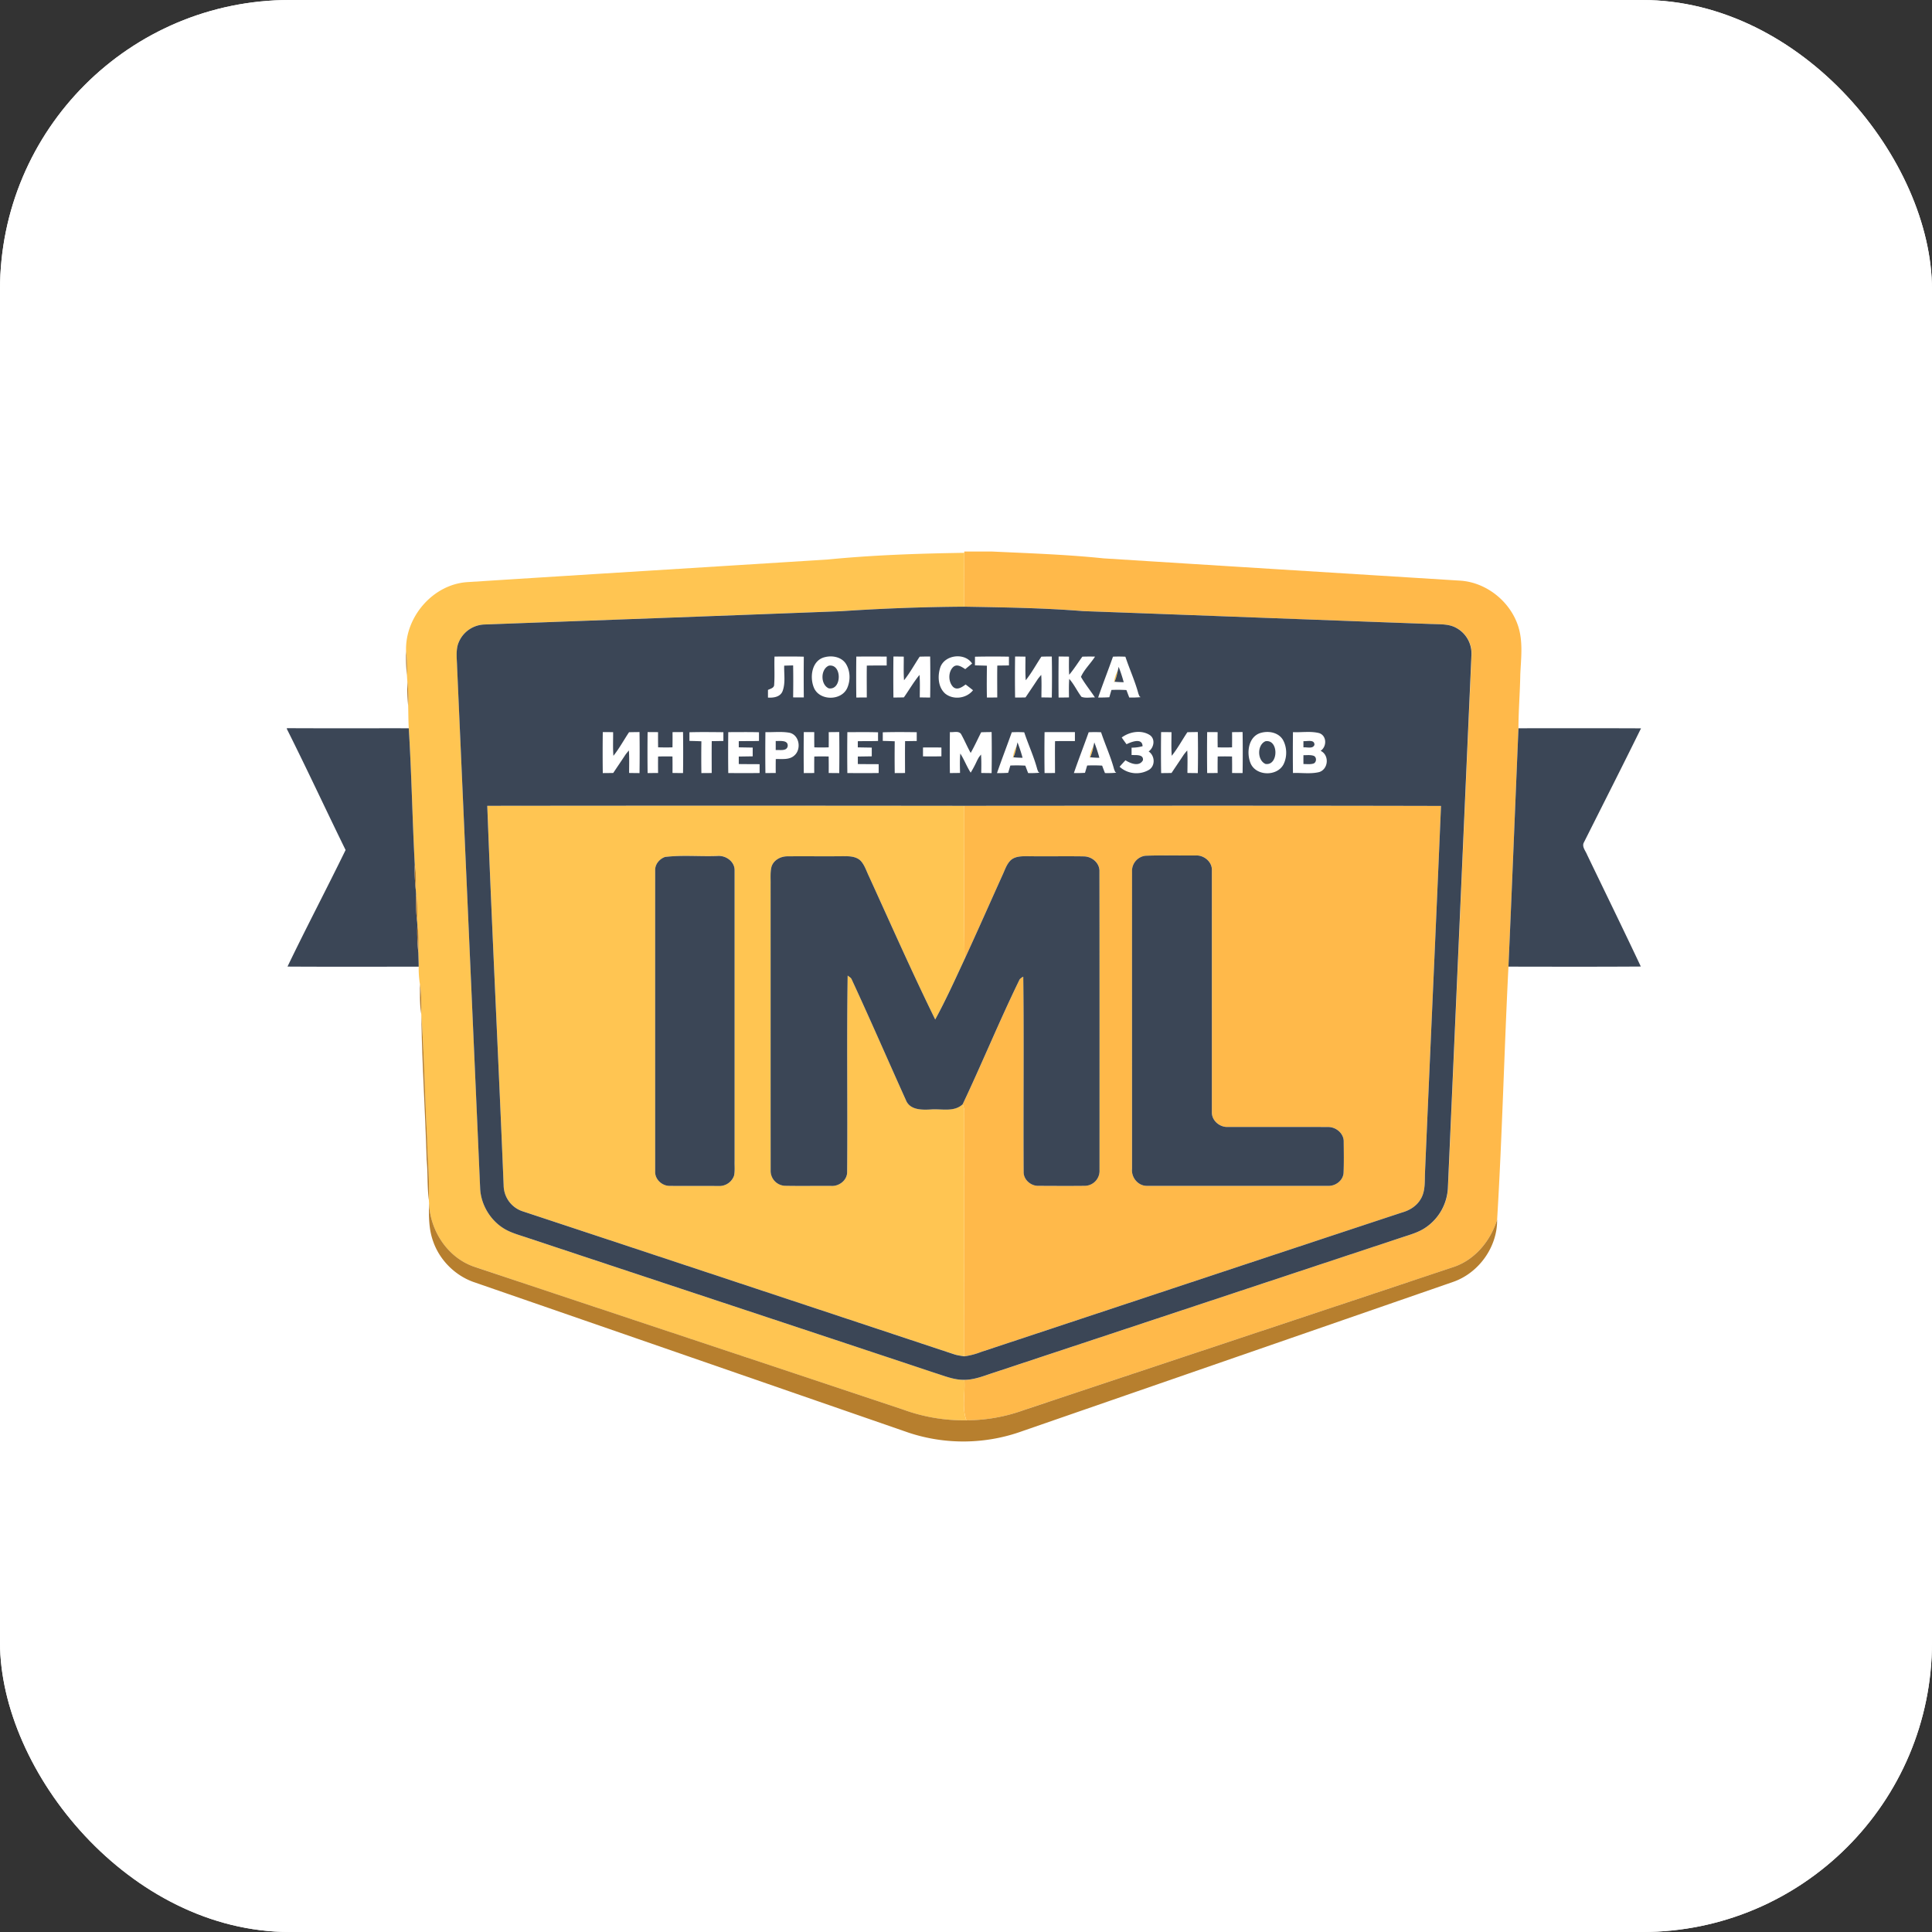
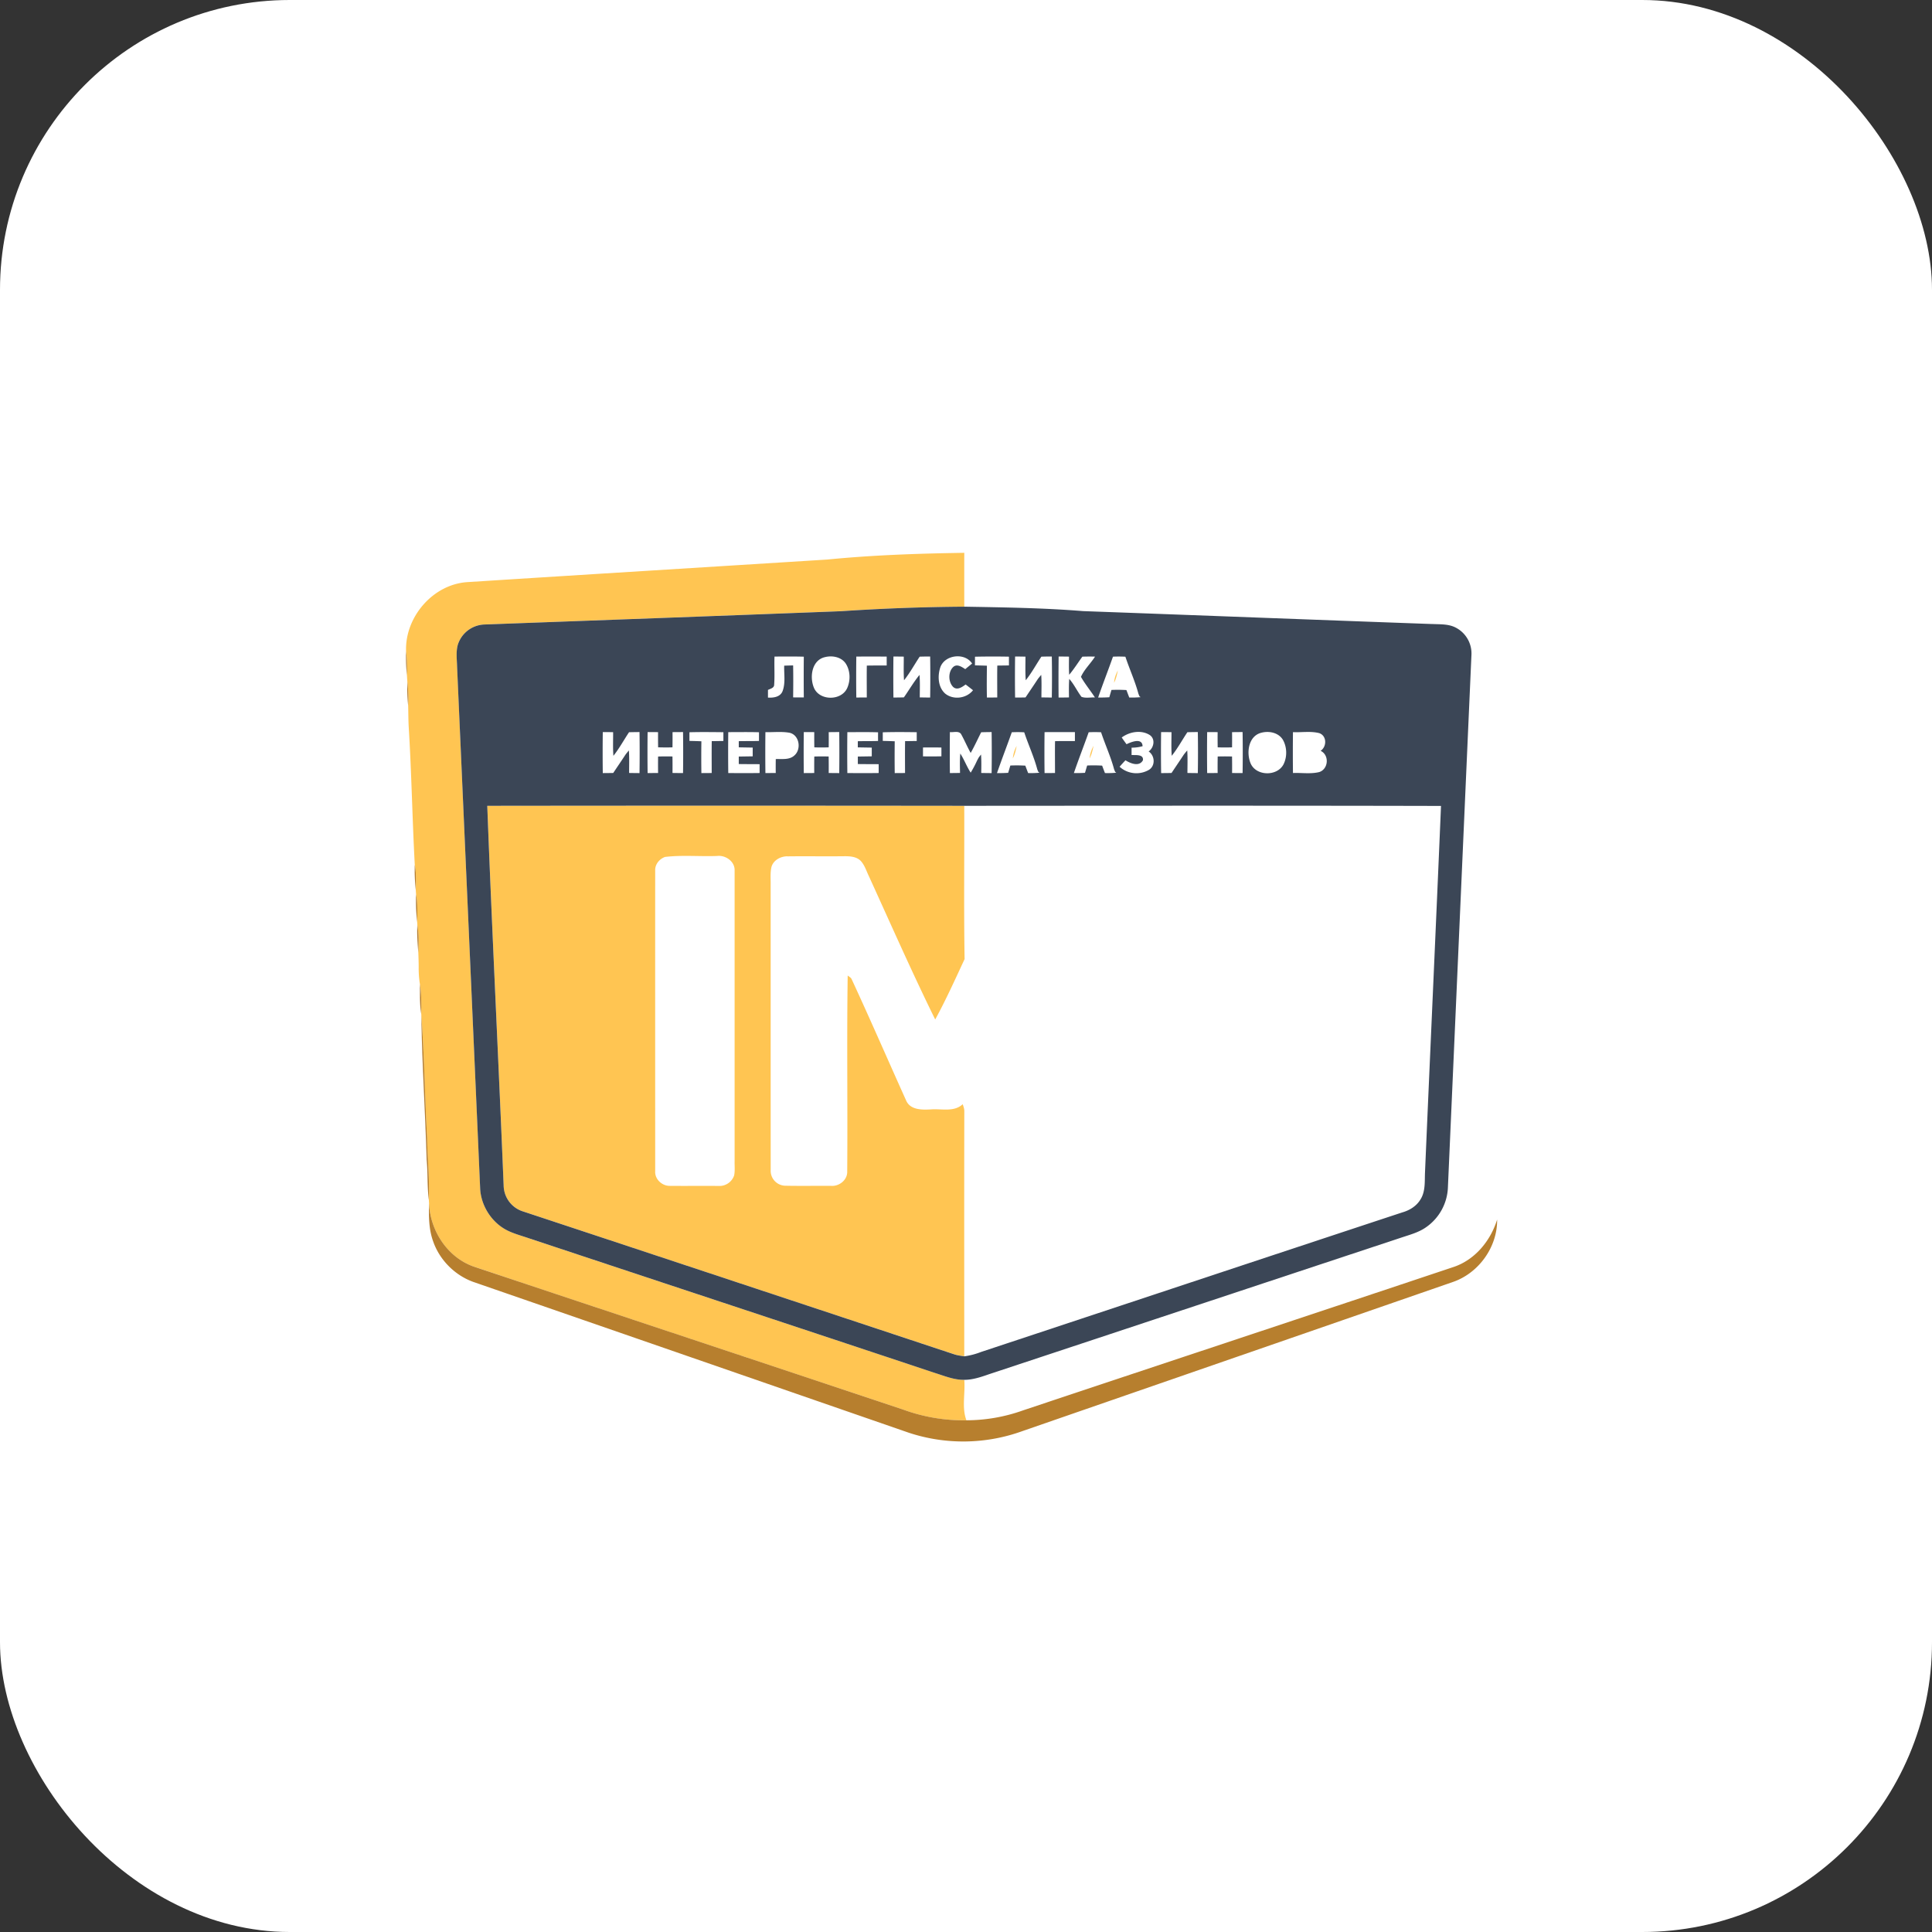
<svg xmlns="http://www.w3.org/2000/svg" width="80" height="80" fill="none">
  <rect width="100%" height="100%" fill="#333333" stroke="none" />
  <rect width="80" height="80" rx="12" fill="#fff" />
-   <rect width="80" height="80" rx="12" fill="#fff" />
-   <path d="M40.018 58.812a6.97 6.97 0 002.331-.407c5.953-1.99 11.913-3.959 17.865-5.95.877-.305 1.51-1.084 1.779-1.956.211-3.488.292-6.983.469-10.472.146-3.29.275-6.58.413-9.87.003-.744.065-1.486.077-2.23.03-.663.12-1.346-.085-1.99-.333-1.037-1.328-1.833-2.422-1.895-4.916-.307-9.835-.611-14.752-.922-1.538-.16-3.086-.21-4.63-.283h-1.135v.001h.001v.053c0 .743-.002 1.486 0 2.23 1.645.028 3.289.05 4.93.183 4.816.174 9.635.362 14.453.535.323.015.665-.006.963.143.422.209.695.677.66 1.15-.327 7.336-.648 14.674-.974 22.01a2.106 2.106 0 01-.907 1.675c-.301.214-.663.308-1.007.423-5.698 1.887-11.392 3.777-17.087 5.663-.333.116-.674.234-1.029.233.046.555-.113 1.146.087 1.676z" fill="#FFB94A" />
-   <path d="M42.975 28.119a.09.09 0 00.006-.01c0 .003-.005.006-.006.01zm-3.183 2.271a.31.31 0 01.006.01l-.006-.01zm-13.892.857a.029.029 0 01.008-.01.071.071 0 00-.008.01zm23.12 0c0-.003.005-.008.006-.01a.025.025 0 00-.007.01zm-8.485.107zm-.107.209c0-.003.004-.009.005-.012-.003.003-.004.009-.005.012zm.195 24.418c5.816-1.926 11.63-3.859 17.447-5.78.298-.084.578-.256.742-.522.218-.333.177-.746.193-1.122.218-5.063.451-10.125.664-15.187-6.58-.014-13.162-.008-19.742-.004.008 2.117-.02 4.233.016 6.347.533-1.154 1.045-2.317 1.567-3.476.1-.21.169-.445.337-.612.181-.171.447-.17.68-.172.777.012 1.557-.004 2.335.008.346-.01.682.27.666.63.004 4.119 0 8.24.001 12.359a.62.62 0 01-.615.65c-.638.008-1.275.004-1.913.003-.301.008-.604-.24-.612-.551-.017-2.702.018-5.407-.016-8.11a.49.49 0 00-.15.11c-.831 1.703-1.55 3.46-2.36 5.172.031.09.066.183.067.282-.008 3.386-.002 6.77-.003 10.156a2.97 2.97 0 00.696-.18zm6.254-19.89a.63.63 0 01.548-.656c.7-.027 1.403-.006 2.105-.012.334-.012.67.27.652.618.002 3.34 0 6.682 0 10.025-.002.343.337.62.67.598 1.38.002 2.76-.005 4.14.002.33-.005.66.27.648.616.004.424.013.848-.004 1.27-.013.326-.336.568-.65.552h-7.475c-.376.014-.671-.343-.637-.707 0-4.1 0-8.205.003-12.306z" fill="#FFB94A" />
  <path d="M17.766 49.813c.04 1.15.766 2.27 1.876 2.643 5.913 1.976 11.831 3.936 17.745 5.909a7.237 7.237 0 002.63.447c-.2-.53-.04-1.12-.089-1.676-.417.005-.807-.157-1.198-.28-5.61-1.867-11.226-3.72-16.838-5.585-.288-.1-.585-.177-.86-.31a2.098 2.098 0 01-1.146-1.712c-.318-7.215-.639-14.427-.957-21.64-.008-.307-.055-.624.033-.924.144-.462.594-.81 1.079-.826 4.934-.183 9.868-.363 14.803-.553a87.937 87.937 0 015.085-.187c-.002-.742-.002-1.486 0-2.228-1.892.029-3.783.092-5.667.278-4.969.313-9.938.617-14.908.935-1.427.091-2.587 1.445-2.54 2.857.043.325.046.654.035.98l.018.289c.042.326.049.657.034.984.009.314.006.626.026.94.115 1.883.146 3.77.248 5.656.067.344.05.694.042 1.042.002.059.007.118.011.177.07.378.05.764.045 1.146.003.032.007.096.008.13.068.377.053.763.041 1.145.007.191.014.384.015.575a4.31 4.31 0 00.05.727c.07.407.059.821.056 1.233l.003.043c.124 1.696.146 3.399.239 5.097.013.853.107 1.705.073 2.556.001.037.005.1.008.132zM46.29 27.757c-.085.16-.148.335-.158.517l.02-.044c.07-.15.102-.313.137-.473zm.852.97l.043.106c-.01-.027-.035-.079-.043-.105zM42.1 30.886a1.26 1.26 0 00-.16.517l.021-.045c.07-.15.104-.312.138-.472zm3.18-.001c-.084.16-.148.334-.16.517l.022-.045c.072-.15.103-.312.139-.472zm-2.328.972l.043.104c-.01-.027-.032-.078-.043-.104zm3.182-.001l.042.104-.042-.104z" fill="#FFC552" />
  <path d="M32.607 35.46c.779-.01 1.558.004 2.337-.005.244-.003.524.01.704.2.16.179.228.414.331.626.905 1.983 1.783 3.978 2.746 5.934.444-.813.825-1.661 1.217-2.501-.035-2.116-.007-4.232-.014-6.349-6.583-.007-13.167-.008-19.75.001.198 5.243.463 10.482.677 15.723-.002.488.346.94.813 1.076L39.55 56.09c.123.035.25.051.378.07 0-3.384-.005-6.77.002-10.154 0-.1-.036-.193-.067-.283-.357.336-.875.18-1.313.215-.372.02-.868.03-1.036-.384-.752-1.669-1.48-3.349-2.25-5.01-.032-.07-.109-.103-.163-.15-.04 2.72.002 5.439-.02 8.157-.015.332-.347.577-.666.553-.637-.005-1.274.008-1.911-.006a.618.618 0 01-.591-.65c-.003-3.942 0-7.884-.002-11.826.004-.242-.022-.486.034-.724.079-.282.382-.443.662-.44zm-2.21 13.218a.643.643 0 01-.65.429c-.672-.005-1.343.003-2.015-.003-.319.003-.62-.275-.602-.602 0-4.153-.002-8.308 0-12.46-.01-.255.177-.476.408-.558.712-.085 1.439-.013 2.156-.04.349-.042.733.223.725.594v12.04c-.005.199.02.402-.021.6z" fill="#FFC552" />
  <path d="M59.31 25.84c-4.819-.173-9.637-.361-14.455-.535-1.64-.132-3.285-.155-4.928-.184a84.6 84.6 0 00-5.085.187c-4.934.19-9.868.369-14.803.552a1.2 1.2 0 00-1.078.826c-.088.299-.041.615-.034.923.32 7.213.64 14.425.957 21.64.05.717.498 1.397 1.146 1.712.275.133.572.21.86.31 5.612 1.864 11.228 3.717 16.838 5.585.39.122.78.286 1.198.28.355 0 .696-.117 1.029-.233 5.695-1.885 11.39-3.776 17.086-5.662.345-.115.706-.21 1.008-.423a2.106 2.106 0 00.907-1.675c.325-7.336.647-14.674.973-22.012a1.205 1.205 0 00-.66-1.148c-.294-.15-.636-.129-.96-.144zm-5.771 4.476c.362.018.736-.05 1.09.042.316.112.316.558.055.732.366.172.327.75-.052.878-.356.09-.73.025-1.093.041a69.293 69.293 0 010-1.693zm-1.292.021c.315-.079.7.004.877.3.171.306.18.706.02 1.02-.269.5-1.135.482-1.36-.05-.185-.446-.088-1.147.463-1.27zm-2.26-.023l.433.002c-.003.21-.002.42.002.63.198.007.397.007.595 0 .002-.21.003-.419 0-.629.146-.002.29-.004.436-.004.009.566.009 1.133 0 1.698-.145 0-.29 0-.435-.003a22.55 22.55 0 00-.002-.683 9.899 9.899 0 00-.594 0c-.004.228-.005.456-.002.683-.144.002-.29.003-.434.003a69.604 69.604 0 010-1.697zm-1.908 0c.141 0 .284.001.43.004 0 .326-.015.653.01.978.245-.305.43-.652.648-.977.144-.003.288-.006.432-.006.01.566.01 1.133 0 1.7a51.037 51.037 0 01-.43-.006c0-.311.013-.623-.008-.933a3.594 3.594 0 00-.142.173c-.168.255-.34.507-.508.76-.145.004-.288.005-.431.005a56.583 56.583 0 01-.001-1.699zm-.516.802c.255.17.287.58.022.756a1.033 1.033 0 01-1.225-.123c.078-.09.16-.18.243-.268.207.132.57.28.723 0 .036-.26-.307-.206-.47-.218v-.304c.152 0 .307-.018.456-.061-.014-.358-.467-.18-.664-.081a8.286 8.286 0 01-.2-.279c.323-.24.804-.324 1.156-.105.248.163.179.526-.04.683zm-1.477-3.925a5.51 5.51 0 01.514.002c.17.514.4 1.011.54 1.535l.043.105.047.035a4.092 4.092 0 01-.47.015l-.117-.309a6.028 6.028 0 00-.62-.005c-.03.101-.06.202-.088.303a6.39 6.39 0 01-.463.011c.195-.569.415-1.127.614-1.692zm-1.006 3.13a5.23 5.23 0 01.513 0c.17.515.401 1.012.54 1.535l.043.105.048.035a3.661 3.661 0 01-.47.015 19.94 19.94 0 01-.117-.308 5.995 5.995 0 00-.62-.005l-.09.303a5.98 5.98 0 01-.46.01c.193-.567.413-1.126.613-1.69zm-1.393.369c-.008.439-.001.879-.001 1.319l-.433.002a63.893 63.893 0 010-1.695c.418-.002.838-.002 1.257-.001v.37c-.275.001-.548-.002-.823.005zm.15-3.505c.142 0 .285.002.428.004-.002.252-.009.502.008.752.198-.236.363-.5.545-.75.173-.006.35-.007.525-.002-.182.286-.447.53-.583.838.17.299.39.564.578.852-.185-.007-.382.04-.557-.025-.181-.239-.305-.517-.506-.743-.02.256-.013.512-.011.768-.143.003-.286.004-.43.005a73.436 73.436 0 01.002-1.699zm-1.804 0c.143 0 .285.002.429.005.001.326-.013.653.012.978.245-.305.43-.652.647-.977.144-.005.29-.007.432-.007.01.567.01 1.133 0 1.7l-.43-.006c0-.312.013-.623-.008-.932a3.351 3.351 0 00-.135.163l-.007.01c-.166.255-.34.507-.508.76-.144.004-.288.005-.432.005a58.701 58.701 0 010-1.699zm.378 3.138c.17.514.403 1.01.541 1.535l.043.104.048.035a3.68 3.68 0 01-.47.014c-.04-.102-.078-.204-.117-.307a6.02 6.02 0 00-.62-.005l-.09.302c-.155.01-.308.013-.463.012.195-.567.413-1.127.613-1.692.173-.008.344-.008.515.002zm-2.039-3.13a35.06 35.06 0 011.406-.002v.363l-.482.006c-.008.44-.002.88-.002 1.32-.143.003-.284.003-.428.004-.01-.439-.005-.88 0-1.319-.166-.006-.33-.01-.495-.014l.001-.358zm.25 4.05l-.079.101-.008.01a2.298 2.298 0 00-.109.21 4.454 4.454 0 01-.232.43c-.164-.253-.267-.538-.43-.792-.025.267-.016.535-.011.803-.14.004-.28.004-.42.006a77.398 77.398 0 010-1.697c.148.021.355-.063.46.077l.005.01c.142.253.253.524.396.776.157-.278.29-.57.434-.855.143-.006.289-.008.433-.009a59.51 59.51 0 010 1.7c-.143-.002-.287-.003-.43-.006.004-.254.01-.51-.009-.764zm-1.682-3.622c.194-.516 1.015-.607 1.313-.145-.095.077-.19.153-.284.232-.145-.095-.346-.236-.504-.084-.209.205-.202.611.001.819.167.155.373.008.518-.1.104.078.206.158.307.238-.27.343-.816.414-1.154.138-.301-.269-.32-.738-.197-1.098zm.042 3.333v.363a17.18 17.18 0 01-.763.002v-.367c.254-.003.509-.004.763.002zm-1.987-3.769c.143 0 .286.002.428.004.002.327-.013.653.011.98.245-.306.431-.653.648-.978.144-.005.29-.007.434-.007.008.567.008 1.133 0 1.7-.144-.001-.287-.004-.43-.006 0-.312.014-.623-.011-.932-.24.292-.43.623-.647.931a15.63 15.63 0 01-.433.006 69.662 69.662 0 010-1.698zm.965 3.134v.364c-.162.001-.322.005-.482.006-.008.44-.003.88-.002 1.32l-.427.003a48.182 48.182 0 010-1.317c-.165-.008-.33-.012-.495-.016v-.356c.468-.015.937-.01 1.405-.004zm-2.502-3.132c.418-.002.838-.002 1.258 0v.37c-.275 0-.548-.002-.823.004-.007.439-.001.88-.001 1.319l-.434.003a66.562 66.562 0 010-1.696zm.062 3.76l.578.01v.361l-.577.009v.31c.288.007.575.001.863.007v.365c-.432.007-.865.003-1.297.002a70.37 70.37 0 010-1.694c.423 0 .847-.008 1.272.006-.002.119-.002.24 0 .359-.28.01-.56.003-.839.01v.254zm-1.355-3.738c.304-.075.675-.005.858.271.189.297.199.694.058 1.011-.242.536-1.149.535-1.378-.013-.187-.445-.089-1.147.462-1.269zm-.882 3.105c.145 0 .289 0 .434.002-.002.21-.001.42.002.63.199.007.397.007.596 0 .002-.21.003-.419 0-.629.145-.002.29-.004.436-.004.007.566.007 1.133 0 1.699-.146 0-.29-.002-.436-.004a25.93 25.93 0 00-.002-.683 10.543 10.543 0 00-.595.001c-.004.228-.004.455-.002.683l-.433.003a73.375 73.375 0 010-1.698zM31.8 28.568c.1-.05.261-.079.257-.222.027-.385-.002-.772.014-1.159.404-.002.808-.007 1.213.005a84.633 84.633 0 000 1.686 9.304 9.304 0 01-.442-.001c.006-.441.008-.882 0-1.323-.123.002-.247.005-.37.01-.011.352.06.724-.07 1.062-.099.237-.375.273-.602.26v-.318zm-.106 1.748c.333.01.673-.034 1.003.027.406.095.495.684.195.94-.208.192-.51.137-.769.148-.003.192-.004.383-.001.577l-.428.003a70.47 70.47 0 010-1.695zm-1.538 0c.424 0 .848-.008 1.272.005v.36c-.279.009-.558.003-.837.009v.256l.578.01c-.002.12-.002.242 0 .362l-.578.009v.31c.288.007.575.001.863.007v.365c-.432.007-.864.003-1.298.002a69.448 69.448 0 010-1.695zm-1.608.005c.468-.013.938-.007 1.406-.002v.363c-.161.002-.322.006-.482.007-.007.44-.002.88-.002 1.32l-.427.003a44.128 44.128 0 010-1.317c-.166-.008-.33-.012-.495-.016v-.358zm-1.733-.007l.434.002c-.002.21-.001.419.002.629.198.006.397.008.595.001.003-.21.004-.42.002-.63l.435-.003a60.07 60.07 0 010 1.698c-.146 0-.29-.002-.436-.004.002-.226.002-.455-.002-.683a11.028 11.028 0 00-.595.002c-.003.227-.003.455 0 .682l-.434.003a69.604 69.604 0 010-1.697zm-1.855 0c.142 0 .285.001.428.004.003.326-.014.653.012.979.244-.306.43-.653.647-.977.145-.004.29-.006.434-.007a59.42 59.42 0 010 1.699c-.144 0-.287-.003-.431-.005 0-.311.012-.622-.009-.932a2.767 2.767 0 00-.14.172c-.167.255-.34.507-.508.76-.145.003-.29.004-.433.005a64.082 64.082 0 010-1.698zm34.046 18.243c-.016.377.023.79-.195 1.122-.165.267-.444.438-.742.523-5.817 1.92-11.631 3.854-17.446 5.78a3.011 3.011 0 01-.696.181c-.127-.02-.254-.037-.378-.071-5.96-1.977-11.92-3.953-17.882-5.926a1.143 1.143 0 01-.812-1.076c-.214-5.241-.48-10.481-.678-15.723 6.584-.008 13.167-.008 19.75 0 6.582-.004 13.162-.011 19.742.005-.213 5.061-.446 10.123-.663 15.185z" fill="#3B4656" />
-   <path d="M34.32 28.503c.543.085.553-1.029 0-.939-.35.147-.35.79 0 .94zm11.831-.273c.127.012.253.017.38.019a6.28 6.28 0 00-.21-.638 3.09 3.09 0 01-.033.145c-.035.161-.067.324-.137.473zM17.338 40.027c-.002-.19-.01-.383-.015-.575a8.337 8.337 0 01-.041-1.145l-.008-.13a7.771 7.771 0 01-.045-1.145l-.011-.177a7.468 7.468 0 01-.043-1.043c-.1-1.885-.133-3.773-.248-5.656-1.682-.002-3.365.005-5.048-.004h-.001v.032c.833 1.659 1.614 3.346 2.432 5.013-.788 1.617-1.627 3.207-2.405 4.827 1.81.011 3.621.005 5.433.003zm50.613-9.868c-1.692-.008-3.383-.003-5.075-.003-.139 3.29-.268 6.58-.414 9.87 1.827.003 3.654.008 5.481-.004-.73-1.55-1.484-3.09-2.227-4.634-.064-.162-.23-.337-.125-.515.788-1.57 1.584-3.137 2.36-4.714zm-35.83.9c.162-.017.458.06.496-.164.022-.266-.325-.203-.496-.213v.377zm20.28.574c.543.085.554-1.03 0-.94-.35.147-.348.789 0 .94zm1.572-.945a9.44 9.44 0 000 .26c.143-.019.39.074.455-.105.008-.239-.306-.139-.455-.155zm-12.01.67c.126.013.252.018.38.02a6.642 6.642 0 00-.21-.638c-.01.037-.025.108-.034.145-.034.161-.067.323-.136.473zm3.181-.001c.125.013.25.02.379.021a6.23 6.23 0 00-.21-.637 3.39 3.39 0 01-.033.143 2.084 2.084 0 01-.136.473zm8.829-.087c-.002.122-.002.245 0 .368.137-.002.279.02.412-.02.14-.045.145-.283 0-.325-.132-.042-.276-.02-.412-.022zm1.018 15.397c-1.38-.007-2.759 0-4.14-.003-.334.023-.672-.254-.67-.598V36.042c.018-.348-.318-.63-.652-.619-.702.007-1.405-.015-2.104.012a.632.632 0 00-.55.656c-.002 4.102 0 8.205 0 12.308-.037.363.26.72.636.705 2.492.002 4.984 0 7.476 0 .312.017.635-.224.648-.55.017-.423.009-.847.005-1.271.012-.346-.316-.621-.649-.616zM29.693 35.445c-.717.027-1.444-.046-2.156.04-.23.081-.418.302-.408.557-.002 4.154 0 8.307 0 12.461-.018.327.284.606.602.602.671.007 1.343 0 2.015.004a.644.644 0 00.65-.43c.041-.195.017-.4.022-.6V36.04c.008-.37-.376-.636-.725-.594zm15.167.016c-.776-.012-1.556.005-2.334-.007-.233.001-.499.001-.68.172-.169.167-.237.402-.336.611-.523 1.16-1.035 2.323-1.568 3.477-.391.84-.773 1.689-1.217 2.501-.962-1.956-1.84-3.951-2.746-5.934-.103-.212-.172-.448-.331-.627-.18-.19-.46-.202-.704-.2-.78.01-1.559-.003-2.337.005-.281-.003-.583.157-.663.441-.056.237-.03.482-.035.724.002 3.942-.001 7.884.002 11.827a.62.62 0 00.592.65c.636.013 1.274 0 1.91.005.321.024.652-.221.666-.553.022-2.718-.02-5.437.021-8.157.055.048.131.08.163.15.769 1.66 1.498 3.342 2.25 5.01.167.414.664.405 1.036.384.438-.035.955.121 1.313-.214.81-1.713 1.529-3.471 2.36-5.173a.514.514 0 01.149-.11c.034 2.703-.001 5.408.016 8.11.01.312.312.56.613.55.638.003 1.275.007 1.912 0a.62.62 0 00.617-.651c0-4.12.002-8.241-.003-12.36.016-.36-.318-.638-.666-.63z" fill="#3B4656" />
  <path d="M16.814 26.961c-.009.329-.002.656.034.982a6.007 6.007 0 00-.034-.982zm.053 1.27c-.01.329-.001.658.034.985a5.697 5.697 0 00-.034-.985zm.307 7.58a7.54 7.54 0 00.043 1.044c.007-.35.025-.7-.043-1.044zm.054 1.22a7.69 7.69 0 00.045 1.146c.005-.382.025-.768-.045-1.146zm.053 1.275c-.02.383.01.765.041 1.146.012-.382.027-.767-.041-1.146zm.105 2.448c.007.41-.014.825.057 1.233.002-.411.012-.828-.057-1.233zm.281 7.275c.053.55.017 1.106.091 1.655.034-.852-.06-1.705-.072-2.556-.094-1.7-.117-3.403-.24-5.099.028 2 .163 4 .22 6zM42.35 58.405a6.984 6.984 0 01-2.332.406 7.26 7.26 0 01-2.63-.447c-5.914-1.974-11.832-3.935-17.745-5.908-1.11-.376-1.836-1.495-1.877-2.644-.013.533-.016 1.08.17 1.591.267.77.898 1.404 1.666 1.68 6.014 2.08 12.026 4.164 18.038 6.246a7.194 7.194 0 004.71-.075c5.935-2.055 11.868-4.11 17.803-6.167 1.075-.365 1.855-1.45 1.84-2.587-.269.87-.903 1.651-1.78 1.955-5.951 1.99-11.91 3.96-17.864 5.95z" fill="#B77F2E" />
</svg>